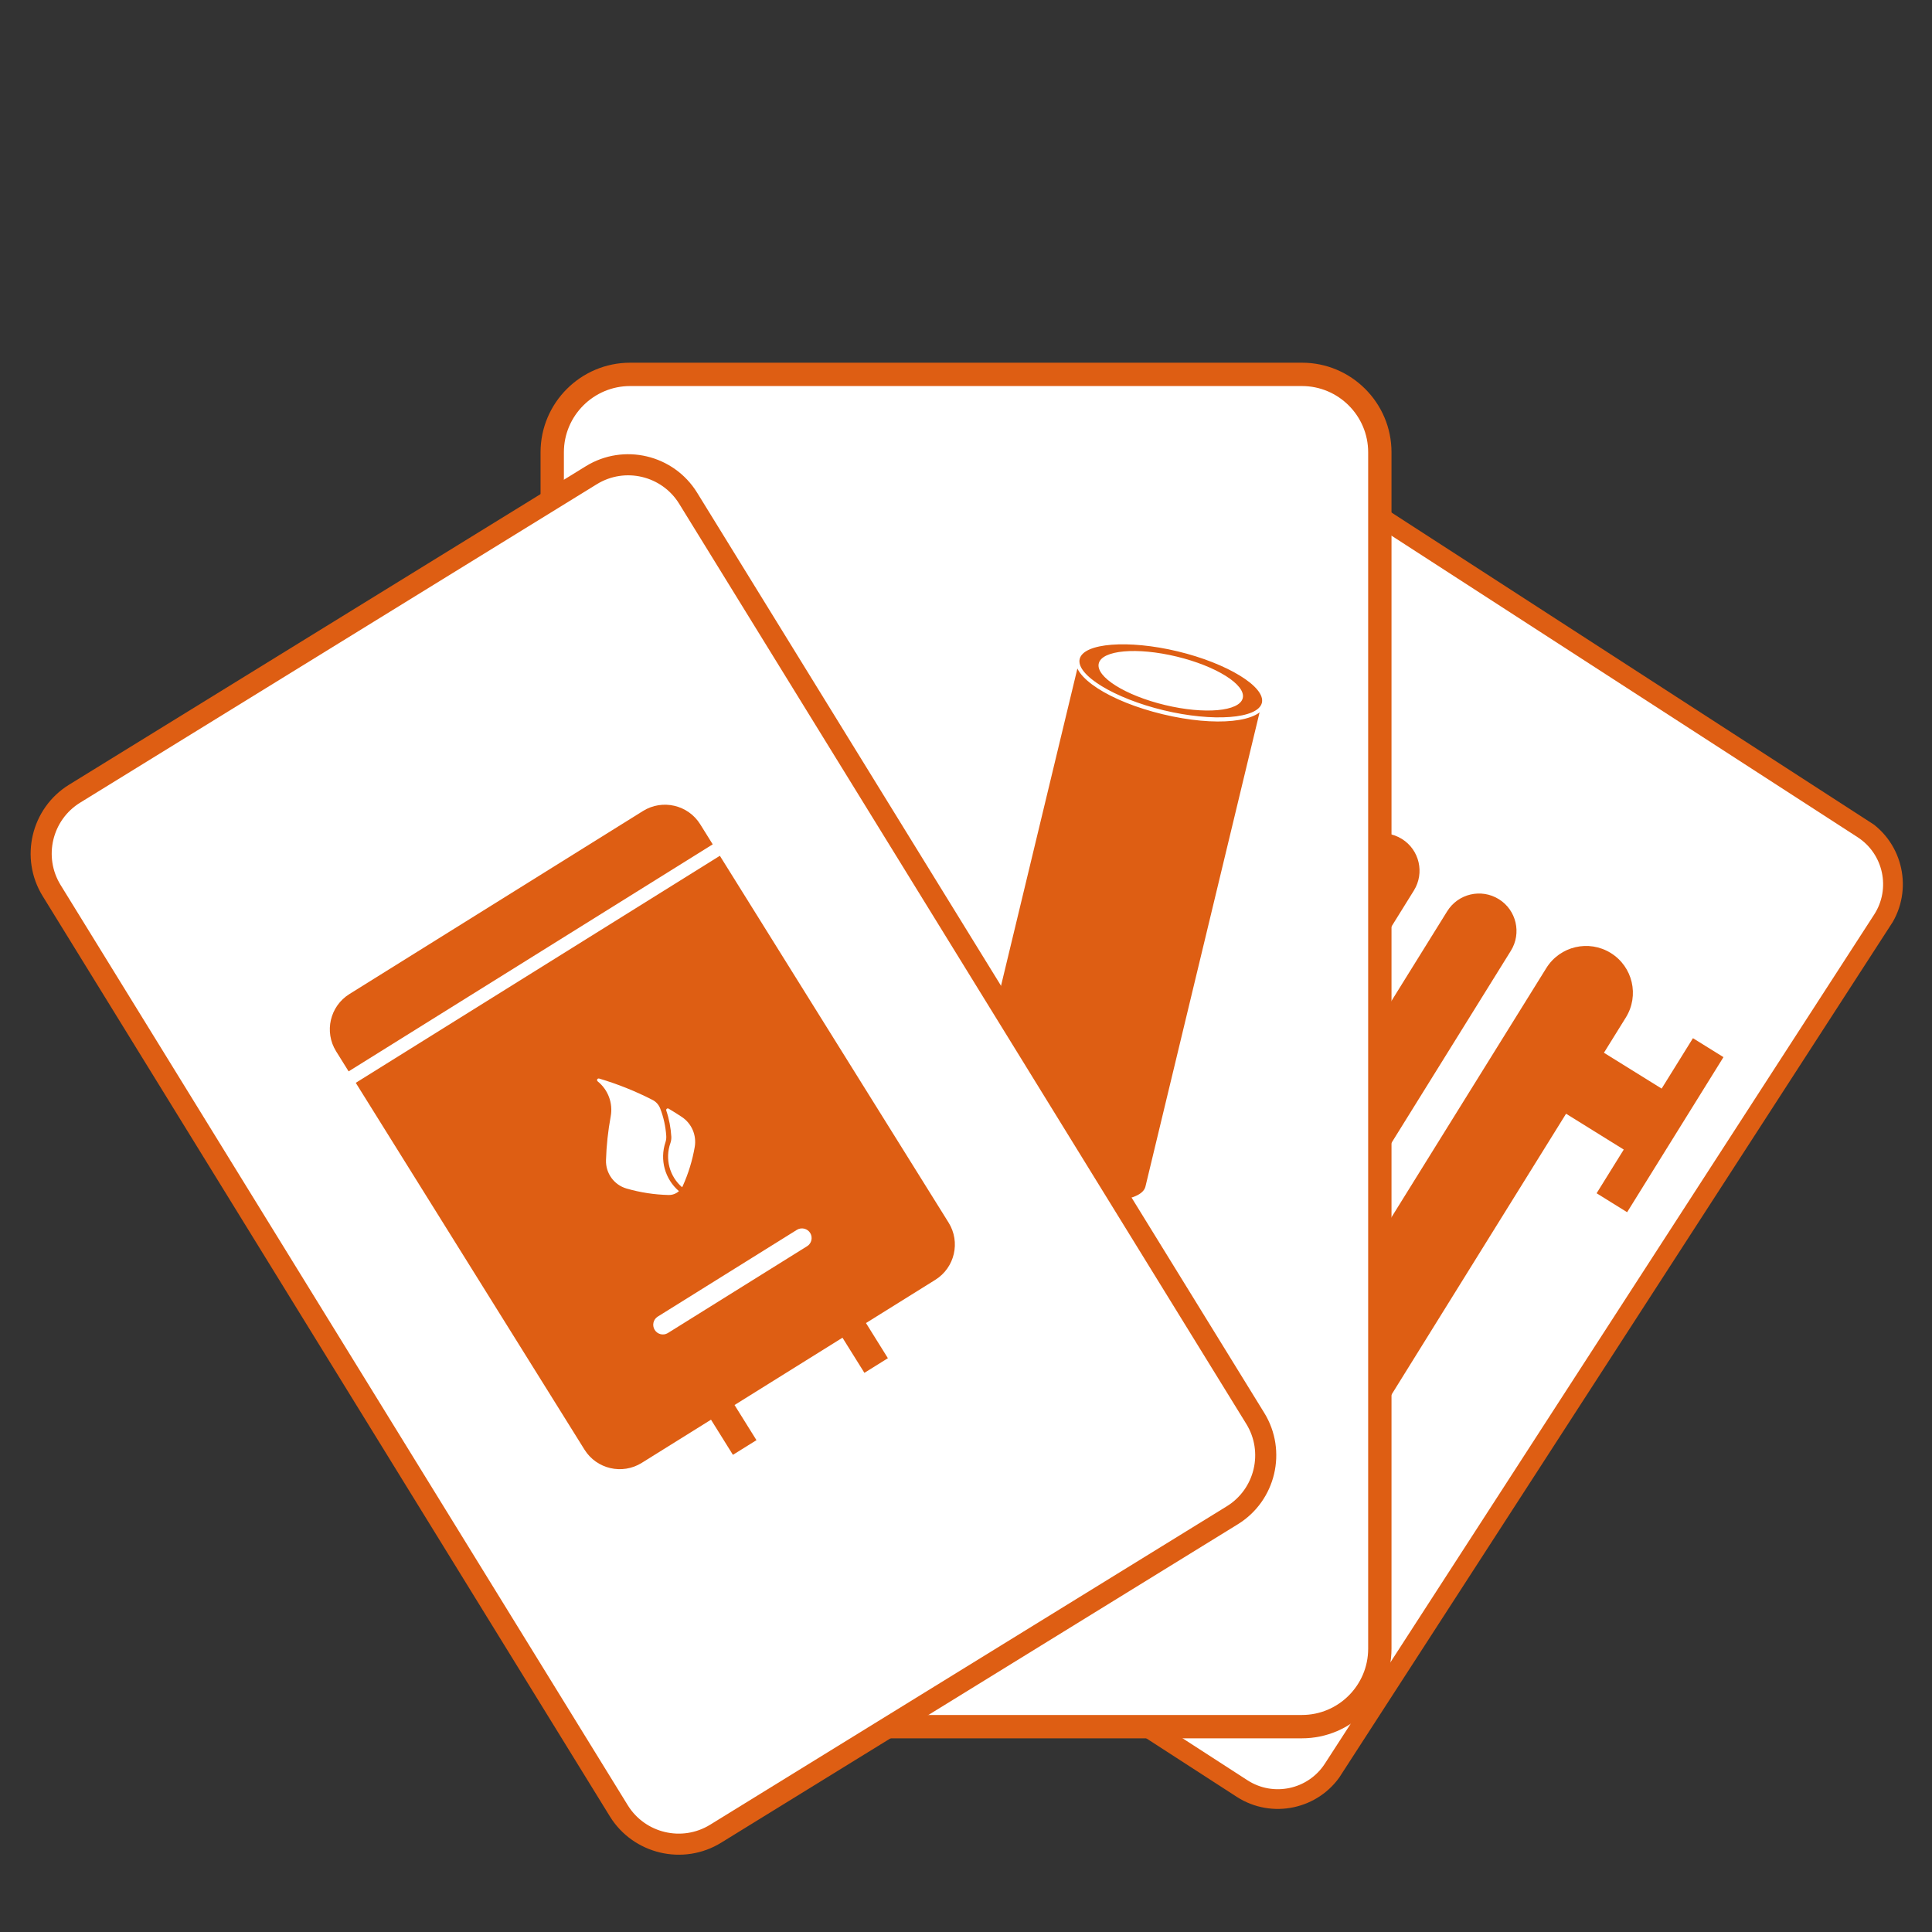
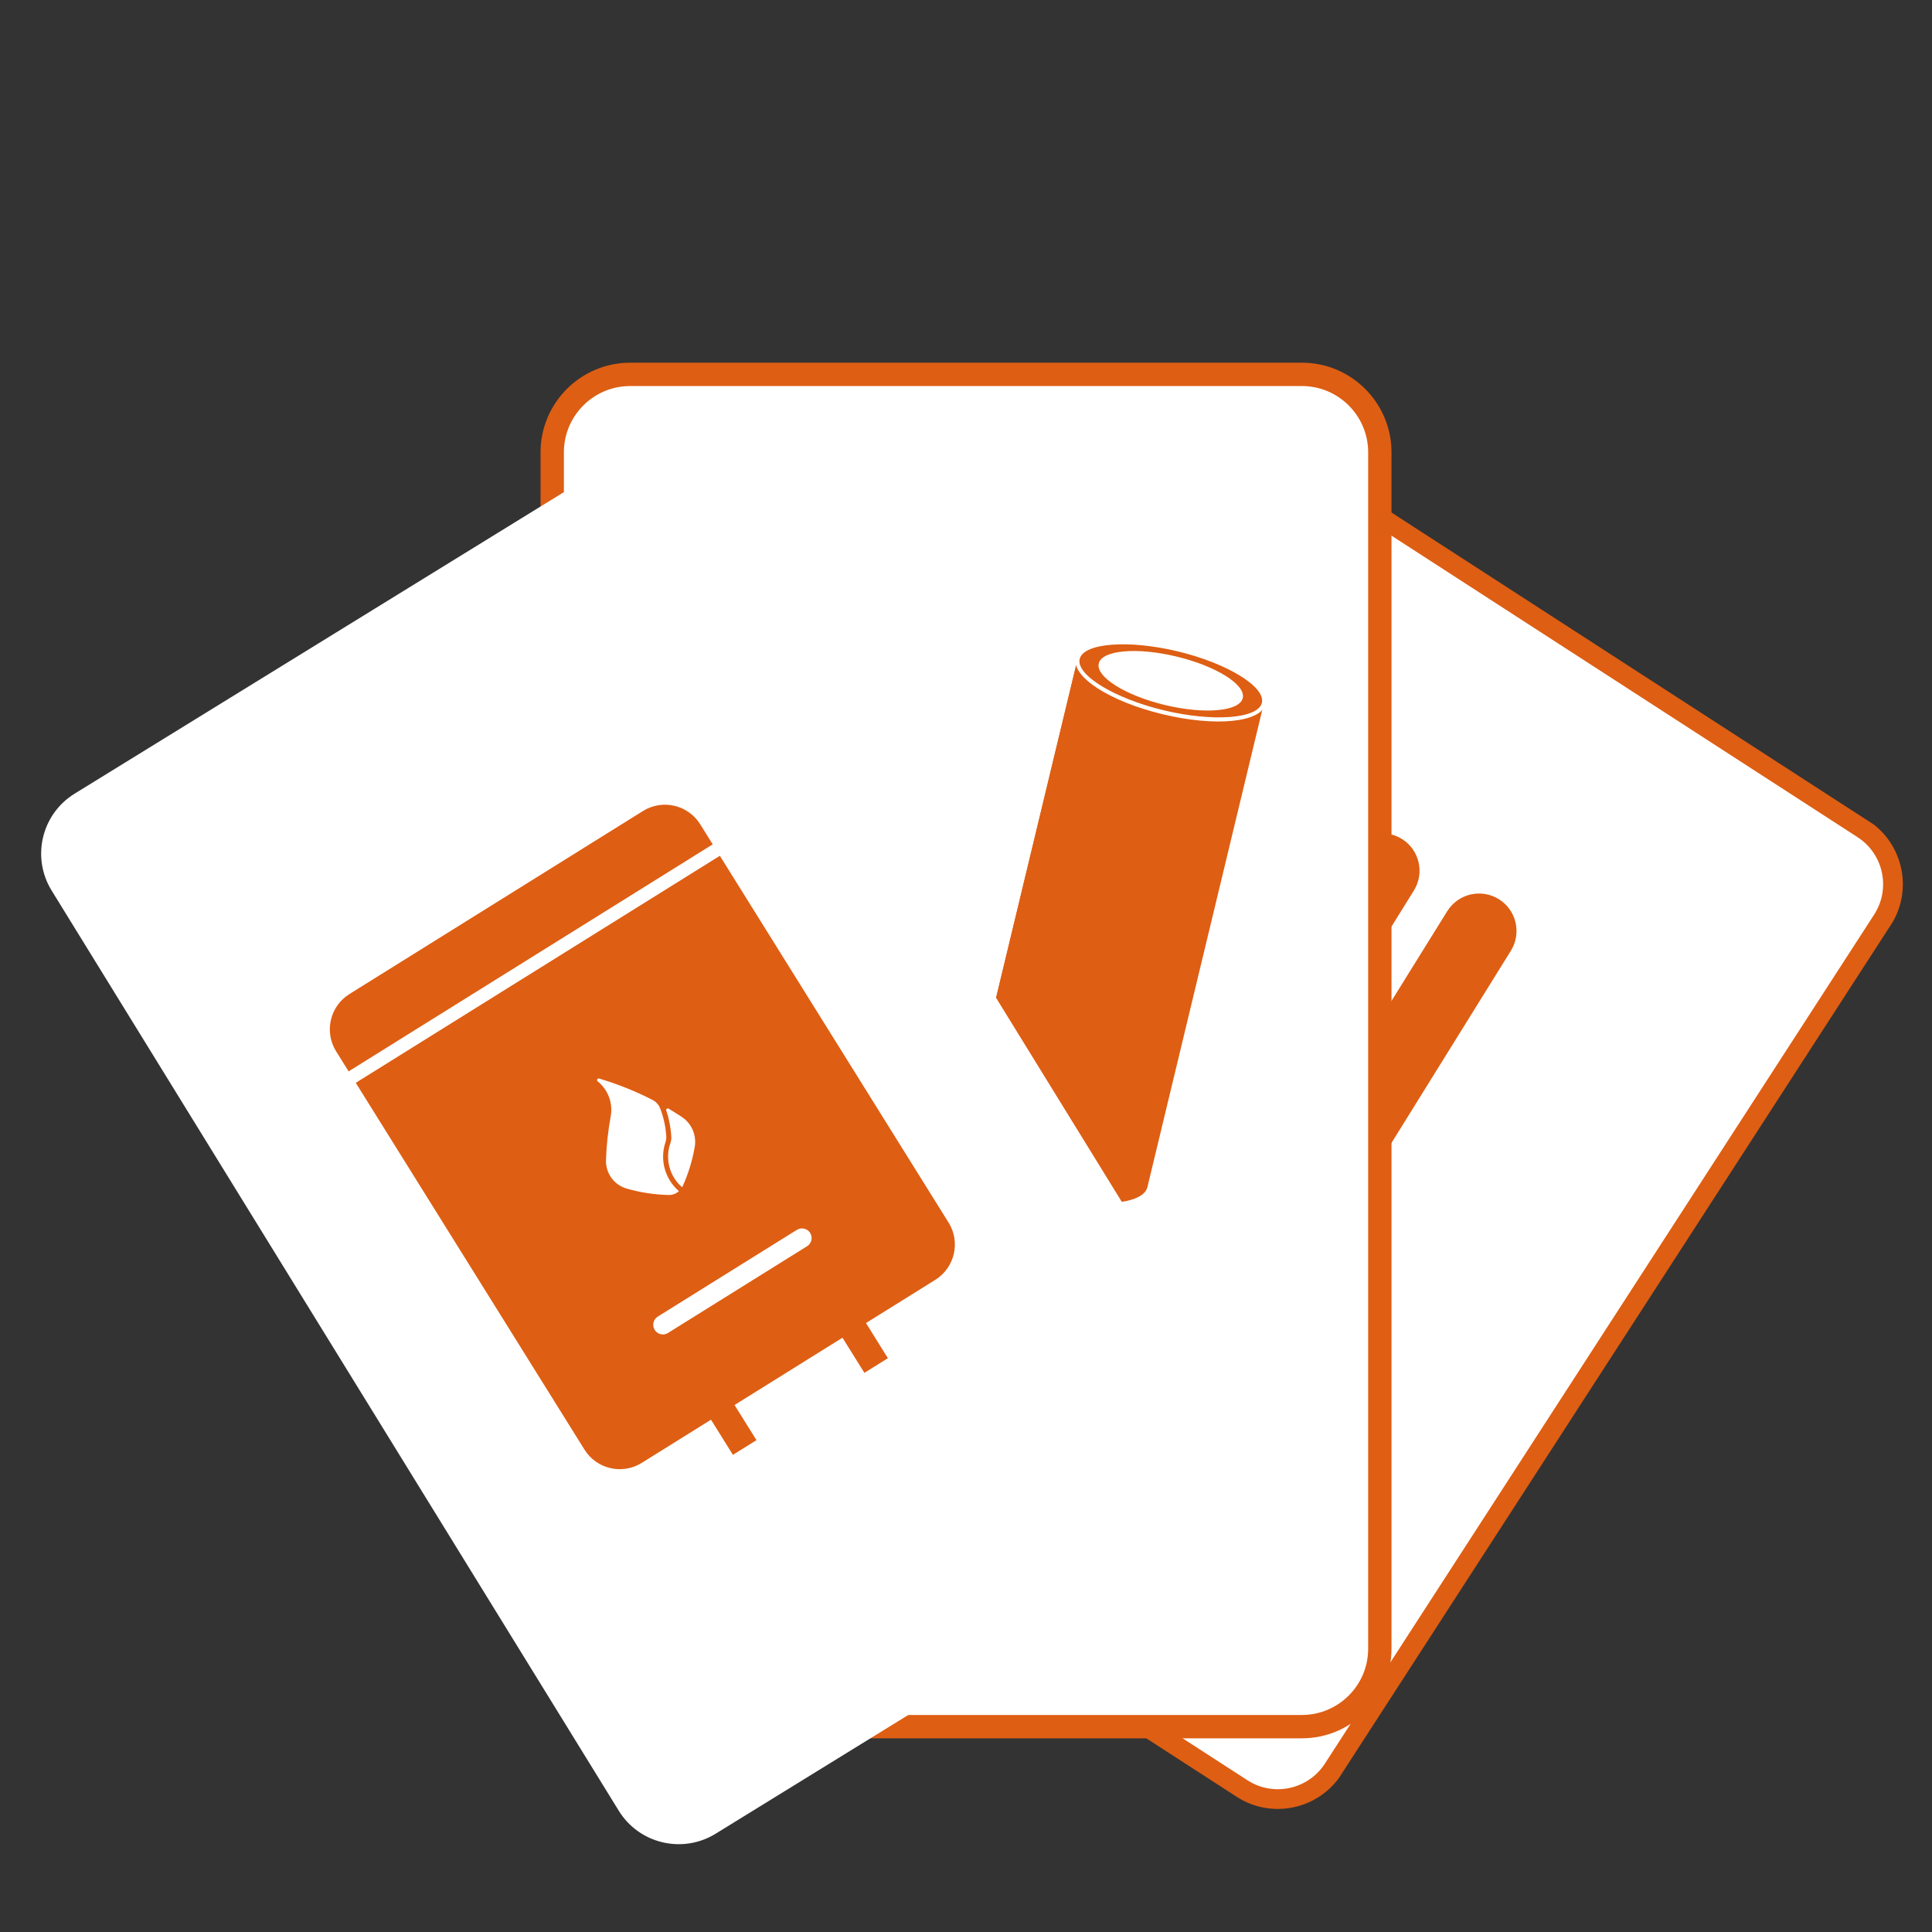
<svg xmlns="http://www.w3.org/2000/svg" width="1080" zoomAndPan="magnify" viewBox="0 0 810 810" height="1080" preserveAspectRatio="xMidYMid meet" version="1.0">
  <rect x="0" y="0" width="810" height="810" fill="#333333" stroke="none" />
  <defs>
    <clipPath id="972c3150d7">
      <path d="M 308 213 L 794 213 L 794 755 L 308 755 Z M 308 213 " clip-rule="nonzero" />
    </clipPath>
    <clipPath id="8112e7d397">
      <path d="M 291.887 606.914 L 556.684 197.598 L 809.828 361.367 L 545.031 770.68 Z M 291.887 606.914 " clip-rule="nonzero" />
    </clipPath>
    <clipPath id="f031fcb9df">
      <path d="M 291.887 606.914 L 556.684 197.598 L 809.828 361.367 L 545.031 770.68 Z M 291.887 606.914 " clip-rule="nonzero" />
    </clipPath>
    <clipPath id="6c22b12b4e">
      <path d="M 304 209 L 798 209 L 798 759 L 304 759 Z M 304 209 " clip-rule="nonzero" />
    </clipPath>
    <clipPath id="a79d879737">
      <path d="M 291.887 606.914 L 556.684 197.598 L 809.828 361.367 L 545.031 770.68 Z M 291.887 606.914 " clip-rule="nonzero" />
    </clipPath>
    <clipPath id="98f8ab887d">
      <path d="M 291.887 606.914 L 556.684 197.598 L 809.828 361.367 L 545.031 770.68 Z M 291.887 606.914 " clip-rule="nonzero" />
    </clipPath>
    <clipPath id="784f93bdb9">
      <path d="M 416 324 L 555 324 L 555 528 L 416 528 Z M 416 324 " clip-rule="nonzero" />
    </clipPath>
    <clipPath id="ee24129551">
      <path d="M 453.785 261.887 L 729 432.867 L 585.328 664.125 L 310.117 493.145 Z M 453.785 261.887 " clip-rule="nonzero" />
    </clipPath>
    <clipPath id="aec1044de8">
-       <path d="M 453.785 261.887 L 729 432.867 L 585.328 664.125 L 310.117 493.145 Z M 453.785 261.887 " clip-rule="nonzero" />
-     </clipPath>
+       </clipPath>
    <clipPath id="680bc2c3af">
      <path d="M 456 349 L 596 349 L 596 553 L 456 553 Z M 456 349 " clip-rule="nonzero" />
    </clipPath>
    <clipPath id="8089057eb9">
      <path d="M 453.785 261.887 L 729 432.867 L 585.328 664.125 L 310.117 493.145 Z M 453.785 261.887 " clip-rule="nonzero" />
    </clipPath>
    <clipPath id="9ee3d93ccb">
      <path d="M 453.785 261.887 L 729 432.867 L 585.328 664.125 L 310.117 493.145 Z M 453.785 261.887 " clip-rule="nonzero" />
    </clipPath>
    <clipPath id="d4124f88d9">
      <path d="M 497 374 L 636 374 L 636 579 L 497 579 Z M 497 374 " clip-rule="nonzero" />
    </clipPath>
    <clipPath id="46f78fa5f7">
      <path d="M 453.785 261.887 L 729 432.867 L 585.328 664.125 L 310.117 493.145 Z M 453.785 261.887 " clip-rule="nonzero" />
    </clipPath>
    <clipPath id="1b11d58fa8">
      <path d="M 453.785 261.887 L 729 432.867 L 585.328 664.125 L 310.117 493.145 Z M 453.785 261.887 " clip-rule="nonzero" />
    </clipPath>
    <clipPath id="146937fdf9">
      <path d="M 367 291 L 516 291 L 516 506 L 367 506 Z M 367 291 " clip-rule="nonzero" />
    </clipPath>
    <clipPath id="121bcaf0ab">
      <path d="M 453.785 261.887 L 729 432.867 L 585.328 664.125 L 310.117 493.145 Z M 453.785 261.887 " clip-rule="nonzero" />
    </clipPath>
    <clipPath id="a5f971893c">
      <path d="M 453.785 261.887 L 729 432.867 L 585.328 664.125 L 310.117 493.145 Z M 453.785 261.887 " clip-rule="nonzero" />
    </clipPath>
    <clipPath id="f8a54ed802">
      <path d="M 536 396 L 723 396 L 723 611 L 536 611 Z M 536 396 " clip-rule="nonzero" />
    </clipPath>
    <clipPath id="080a1f4d33">
      <path d="M 453.785 261.887 L 729 432.867 L 585.328 664.125 L 310.117 493.145 Z M 453.785 261.887 " clip-rule="nonzero" />
    </clipPath>
    <clipPath id="f9365a8c56">
      <path d="M 453.785 261.887 L 729 432.867 L 585.328 664.125 L 310.117 493.145 Z M 453.785 261.887 " clip-rule="nonzero" />
    </clipPath>
    <clipPath id="d67d862eca">
      <path d="M 357 502 L 381 502 L 381 527 L 357 527 Z M 357 502 " clip-rule="nonzero" />
    </clipPath>
    <clipPath id="a0243a690c">
      <path d="M 453.785 261.887 L 729 432.867 L 585.328 664.125 L 310.117 493.145 Z M 453.785 261.887 " clip-rule="nonzero" />
    </clipPath>
    <clipPath id="7f1e2bca71">
      <path d="M 453.785 261.887 L 729 432.867 L 585.328 664.125 L 310.117 493.145 Z M 453.785 261.887 " clip-rule="nonzero" />
    </clipPath>
    <clipPath id="eeca2b24a6">
      <path d="M 367.879 498.406 L 384.391 508.664 L 370.781 530.57 L 354.266 520.312 Z M 367.879 498.406 " clip-rule="nonzero" />
    </clipPath>
    <clipPath id="2113e671be">
      <path d="M 527 608 L 551 608 L 551 632 L 527 632 Z M 527 608 " clip-rule="nonzero" />
    </clipPath>
    <clipPath id="711222dd27">
      <path d="M 453.785 261.887 L 729 432.867 L 585.328 664.125 L 310.117 493.145 Z M 453.785 261.887 " clip-rule="nonzero" />
    </clipPath>
    <clipPath id="4ffa6c2abc">
      <path d="M 453.785 261.887 L 729 432.867 L 585.328 664.125 L 310.117 493.145 Z M 453.785 261.887 " clip-rule="nonzero" />
    </clipPath>
    <clipPath id="de568be241">
      <path d="M 533.004 600.992 L 555.02 614.668 L 541.41 636.578 L 519.391 622.902 Z M 533.004 600.992 " clip-rule="nonzero" />
    </clipPath>
    <clipPath id="125174be33">
      <path d="M 226.629 152.246 L 583.629 152.246 L 583.629 728.992 L 226.629 728.992 Z M 226.629 152.246 " clip-rule="nonzero" />
    </clipPath>
    <clipPath id="413c5382e2">
      <path d="M 402 276 L 530 276 L 530 505 L 402 505 Z M 402 276 " clip-rule="nonzero" />
    </clipPath>
    <clipPath id="1d5be1d959">
      <path d="M 534.082 281.082 L 478.621 511.5 L 399.141 492.367 L 454.602 261.949 Z M 534.082 281.082 " clip-rule="nonzero" />
    </clipPath>
    <clipPath id="236a9dc42d">
      <path d="M 534.082 281.082 L 478.621 511.5 L 399.141 492.367 L 454.602 261.949 Z M 534.082 281.082 " clip-rule="nonzero" />
    </clipPath>
    <clipPath id="670d3f7582">
      <path d="M 402 276 L 483 276 L 483 500 L 402 500 Z M 402 276 " clip-rule="nonzero" />
    </clipPath>
    <clipPath id="a3c5d51c8a">
      <path d="M 534.082 281.082 L 478.621 511.5 L 399.141 492.367 L 454.602 261.949 Z M 534.082 281.082 " clip-rule="nonzero" />
    </clipPath>
    <clipPath id="0de3bc4a5c">
      <path d="M 534.082 281.082 L 478.621 511.5 L 399.141 492.367 L 454.602 261.949 Z M 534.082 281.082 " clip-rule="nonzero" />
    </clipPath>
    <clipPath id="034dd52877">
      <path d="M 402 275 L 531 275 L 531 506 L 402 506 Z M 402 275 " clip-rule="nonzero" />
    </clipPath>
    <clipPath id="26306e0753">
-       <path d="M 534.082 281.082 L 478.621 511.5 L 399.141 492.367 L 454.602 261.949 Z M 534.082 281.082 " clip-rule="nonzero" />
-     </clipPath>
+       </clipPath>
    <clipPath id="754456df9b">
      <path d="M 534.082 281.082 L 478.621 511.5 L 399.141 492.367 L 454.602 261.949 Z M 534.082 281.082 " clip-rule="nonzero" />
    </clipPath>
    <clipPath id="3e851e626c">
      <path d="M 451 269 L 531 269 L 531 302 L 451 302 Z M 451 269 " clip-rule="nonzero" />
    </clipPath>
    <clipPath id="2f3d2f13e2">
      <path d="M 534.082 281.082 L 478.621 511.5 L 399.141 492.367 L 454.602 261.949 Z M 534.082 281.082 " clip-rule="nonzero" />
    </clipPath>
    <clipPath id="5340a2e2a4">
      <path d="M 534.082 281.082 L 478.621 511.5 L 399.141 492.367 L 454.602 261.949 Z M 534.082 281.082 " clip-rule="nonzero" />
    </clipPath>
    <clipPath id="e6ab742d21">
      <path d="M 450 268 L 531 268 L 531 303 L 450 303 Z M 450 268 " clip-rule="nonzero" />
    </clipPath>
    <clipPath id="80941a77eb">
      <path d="M 534.082 281.082 L 478.621 511.5 L 399.141 492.367 L 454.602 261.949 Z M 534.082 281.082 " clip-rule="nonzero" />
    </clipPath>
    <clipPath id="43995cff16">
      <path d="M 534.082 281.082 L 478.621 511.5 L 399.141 492.367 L 454.602 261.949 Z M 534.082 281.082 " clip-rule="nonzero" />
    </clipPath>
    <clipPath id="0d2cd4a42a">
      <path d="M 17 194 L 531 194 L 531 774 L 17 774 Z M 17 194 " clip-rule="nonzero" />
    </clipPath>
    <clipPath id="35aa5dc97d">
      <path d="M 273.551 790.508 L 0.062 346.766 L 274.605 177.559 L 548.094 621.301 Z M 273.551 790.508 " clip-rule="nonzero" />
    </clipPath>
    <clipPath id="daec22b5b3">
      <path d="M 273.551 790.508 L 0.062 346.766 L 274.605 177.559 L 548.094 621.301 Z M 273.551 790.508 " clip-rule="nonzero" />
    </clipPath>
    <clipPath id="12c673e93e">
      <path d="M 12 190 L 536 190 L 536 778 L 12 778 Z M 12 190 " clip-rule="nonzero" />
    </clipPath>
    <clipPath id="9a97af5ee0">
      <path d="M 273.551 790.508 L 0.062 346.766 L 274.605 177.559 L 548.094 621.301 Z M 273.551 790.508 " clip-rule="nonzero" />
    </clipPath>
    <clipPath id="f6c30d3d23">
      <path d="M 273.551 790.508 L 0.062 346.766 L 274.605 177.559 L 548.094 621.301 Z M 273.551 790.508 " clip-rule="nonzero" />
    </clipPath>
    <clipPath id="cf1f9084b3">
      <path d="M 149 358 L 401 358 L 401 616 L 149 616 Z M 149 358 " clip-rule="nonzero" />
    </clipPath>
    <clipPath id="b9ea1682ce">
      <path d="M 131.199 426.301 L 285.211 330.266 L 416.961 541.551 L 262.953 637.59 Z M 131.199 426.301 " clip-rule="nonzero" />
    </clipPath>
    <clipPath id="dac1e74c06">
      <path d="M 131.199 426.301 L 285.211 330.266 L 416.961 541.551 L 262.953 637.59 Z M 131.199 426.301 " clip-rule="nonzero" />
    </clipPath>
    <clipPath id="25cb267c62">
      <path d="M 146.676 450.004 L 299.324 354.816 L 416.133 542.141 L 263.484 637.324 Z M 146.676 450.004 " clip-rule="nonzero" />
    </clipPath>
    <clipPath id="adbc5fe8e3">
      <path d="M 138 337 L 299 337 L 299 450 L 138 450 Z M 138 337 " clip-rule="nonzero" />
    </clipPath>
    <clipPath id="1e286771ea">
      <path d="M 131.199 426.301 L 285.211 330.266 L 416.961 541.551 L 262.953 637.59 Z M 131.199 426.301 " clip-rule="nonzero" />
    </clipPath>
    <clipPath id="c87ac92297">
      <path d="M 131.199 426.301 L 285.211 330.266 L 416.961 541.551 L 262.953 637.59 Z M 131.199 426.301 " clip-rule="nonzero" />
    </clipPath>
    <clipPath id="e9917d27d7">
      <path d="M 131.699 425.988 L 284.352 330.801 L 299.324 354.816 L 146.676 450.004 Z M 131.699 425.988 " clip-rule="nonzero" />
    </clipPath>
  </defs>
  <g clip-path="url(#972c3150d7)">
    <g clip-path="url(#8112e7d397)">
      <g clip-path="url(#f031fcb9df)">
        <path fill="#ffffff" d="M 520.75 749.852 L 320.875 620.547 C 308.078 612.27 304.414 595.168 312.691 582.371 L 542.98 226.395 C 551.262 213.598 568.359 209.93 581.156 218.207 L 781.035 347.512 C 793.832 355.793 797.496 372.895 789.219 385.691 L 558.93 741.668 C 550.648 754.465 533.547 758.133 520.75 749.852 Z M 520.75 749.852 " fill-opacity="1" fill-rule="nonzero" />
      </g>
    </g>
  </g>
  <g clip-path="url(#6c22b12b4e)">
    <g clip-path="url(#a79d879737)">
      <g clip-path="url(#98f8ab887d)">
        <path fill="#de5e13" d="M 792.691 387.938 L 562.402 743.914 C 552.898 758.605 533.195 762.828 518.504 753.324 L 318.629 624.02 C 303.938 614.516 299.715 594.812 309.219 580.125 L 539.508 224.148 C 549.012 209.457 568.715 205.234 583.406 214.734 L 783.281 344.039 C 797.98 353.527 802.207 373.23 792.691 387.938 Z M 316.164 584.617 C 309.133 595.488 312.254 610.043 323.121 617.074 L 523 746.379 C 533.867 753.41 548.422 750.289 555.457 739.422 L 785.746 383.445 C 792.777 372.574 789.656 358.02 778.789 350.984 L 578.91 221.68 C 568.043 214.648 553.484 217.77 546.453 228.641 Z M 316.164 584.617 " fill-opacity="1" fill-rule="nonzero" />
      </g>
    </g>
  </g>
  <g clip-path="url(#784f93bdb9)">
    <g clip-path="url(#ee24129551)">
      <g clip-path="url(#aec1044de8)">
        <path fill="#de5e13" d="M 423.617 525.195 C 416.242 520.613 413.977 510.922 418.547 503.57 L 525.434 331.523 C 530.016 324.148 539.707 321.883 547.082 326.465 C 554.457 331.047 556.699 340.723 552.117 348.098 L 445.23 520.148 C 440.66 527.5 430.992 529.777 423.617 525.195 " fill-opacity="1" fill-rule="nonzero" />
      </g>
    </g>
  </g>
  <g clip-path="url(#680bc2c3af)">
    <g clip-path="url(#8089057eb9)">
      <g clip-path="url(#9ee3d93ccb)">
        <path fill="#de5e13" d="M 464.273 550.453 C 456.898 545.875 454.637 536.184 459.203 528.828 L 566.094 356.781 C 570.676 349.406 580.363 347.145 587.738 351.723 C 595.113 356.305 597.355 365.984 592.773 373.359 L 485.887 545.406 C 481.32 552.758 471.648 555.035 464.273 550.453 " fill-opacity="1" fill-rule="nonzero" />
      </g>
    </g>
  </g>
  <g clip-path="url(#d4124f88d9)">
    <g clip-path="url(#46f78fa5f7)">
      <g clip-path="url(#1b11d58fa8)">
        <path fill="#de5e13" d="M 504.934 575.715 C 497.559 571.133 495.293 561.441 499.863 554.09 L 606.75 382.039 C 611.332 374.664 621.023 372.402 628.398 376.984 C 635.75 381.551 638.016 391.242 633.434 398.617 L 526.543 570.664 C 521.977 578.02 512.285 580.281 504.934 575.715 " fill-opacity="1" fill-rule="nonzero" />
      </g>
    </g>
  </g>
  <g clip-path="url(#146937fdf9)">
    <g clip-path="url(#121bcaf0ab)">
      <g clip-path="url(#a5f971893c)">
        <path fill="#de5e13" d="M 506.043 294.383 C 496.82 288.652 484.723 291.48 478.992 300.703 L 469.816 315.473 L 434.234 293.367 L 418.352 318.93 L 453.934 341.039 L 370.344 475.59 C 364.625 484.789 367.438 496.91 376.66 502.641 C 385.863 508.355 397.992 505.523 403.711 496.32 L 512.363 321.434 C 518.094 312.211 515.246 300.102 506.043 294.383 " fill-opacity="1" fill-rule="nonzero" />
      </g>
    </g>
  </g>
  <g clip-path="url(#f8a54ed802)">
    <g clip-path="url(#080a1f4d33)">
      <g clip-path="url(#f9365a8c56)">
-         <path fill="#de5e13" d="M 709.777 435.262 L 696.648 456.398 L 672.461 441.371 L 681.637 426.598 C 687.367 417.375 684.543 405.277 675.34 399.562 C 666.117 393.832 654.02 396.656 648.289 405.883 L 539.637 580.766 C 533.922 589.969 536.734 602.086 545.957 607.816 C 555.16 613.535 567.27 610.688 572.984 601.484 L 656.578 466.934 L 680.766 481.961 L 669.387 500.281 L 682.18 508.227 L 722.57 443.211 L 709.777 435.262 " fill-opacity="1" fill-rule="nonzero" />
-       </g>
+         </g>
    </g>
  </g>
  <g clip-path="url(#d67d862eca)">
    <g clip-path="url(#a0243a690c)">
      <g clip-path="url(#7f1e2bca71)">
        <g clip-path="url(#eeca2b24a6)">
          <path fill="#de5e13" d="M 369.566 512.477 C 366.234 510.406 364.828 506.434 365.82 502.816 L 365.5 502.617 L 359.02 513.047 C 356.496 517.109 357.73 522.465 361.793 524.988 C 365.879 527.527 371.223 526.258 373.75 522.195 L 380.227 511.77 L 379.883 511.555 C 377.082 514.047 372.922 514.559 369.566 512.477 " fill-opacity="1" fill-rule="nonzero" />
        </g>
      </g>
    </g>
  </g>
  <g clip-path="url(#2113e671be)">
    <g clip-path="url(#711222dd27)">
      <g clip-path="url(#4ffa6c2abc)">
        <g clip-path="url(#de568be241)">
          <path fill="#de5e13" d="M 539.703 618.176 C 536.367 616.105 534.961 612.133 535.957 608.516 L 535.633 608.316 L 529.156 618.746 C 526.633 622.809 527.863 628.164 531.926 630.688 C 535.992 633.211 541.359 631.957 543.883 627.895 L 550.363 617.469 L 550.02 617.254 C 547.219 619.746 543.055 620.258 539.703 618.176 " fill-opacity="1" fill-rule="nonzero" />
        </g>
      </g>
    </g>
  </g>
  <path fill="#ffffff" d="M 545.836 723.902 L 264.188 723.902 C 246.152 723.902 231.523 709.273 231.523 691.238 L 231.523 189.621 C 231.523 171.59 246.152 156.957 264.188 156.957 L 545.836 156.957 C 563.871 156.957 578.5 171.59 578.5 189.621 L 578.5 691.238 C 578.5 709.273 563.871 723.902 545.836 723.902 Z M 545.836 723.902 " fill-opacity="1" fill-rule="nonzero" />
  <g clip-path="url(#125174be33)">
    <path fill="#de5e13" d="M 583.395 189.621 L 583.395 691.238 C 583.395 711.938 566.535 728.797 545.836 728.797 L 264.188 728.797 C 243.488 728.797 226.629 711.938 226.629 691.238 L 226.629 189.621 C 226.629 168.922 243.488 152.066 264.188 152.066 L 545.836 152.066 C 566.535 152.039 583.395 168.898 583.395 189.621 Z M 236.414 691.238 C 236.414 706.555 248.871 719.012 264.188 719.012 L 545.836 719.012 C 561.152 719.012 573.609 706.555 573.609 691.238 L 573.609 189.621 C 573.609 174.305 561.152 161.852 545.836 161.852 L 264.188 161.852 C 248.871 161.852 236.414 174.305 236.414 189.621 Z M 236.414 691.238 " fill-opacity="1" fill-rule="nonzero" />
  </g>
  <g clip-path="url(#413c5382e2)">
    <g clip-path="url(#1d5be1d959)">
      <g clip-path="url(#236a9dc42d)">
        <path fill="#de5e13" d="M 529.879 294.863 L 481.055 497.711 C 479.309 504.957 460.441 506.668 438.887 501.48 C 417.332 496.293 401.309 486.184 403.055 478.938 L 451.879 276.09 Z M 529.879 294.863 " fill-opacity="1" fill-rule="nonzero" />
      </g>
    </g>
  </g>
  <g clip-path="url(#670d3f7582)">
    <g clip-path="url(#a3c5d51c8a)">
      <g clip-path="url(#0de3bc4a5c)">
        <path fill="#de5e13" d="M 430.254 499.012 C 413.223 493.496 401.508 485.156 403.02 478.879 L 451.832 276.078 L 482.156 283.375 " fill-opacity="1" fill-rule="nonzero" />
      </g>
    </g>
  </g>
  <g clip-path="url(#034dd52877)">
    <g clip-path="url(#26306e0753)">
      <g clip-path="url(#754456df9b)">
        <path fill="#ffffff" d="M 402.234 478.691 L 451.25 275.059 L 530.863 294.223 L 481.852 497.855 C 479.961 505.703 460.992 507.629 438.652 502.254 C 416.312 496.875 400.344 486.539 402.234 478.691 Z M 452.477 277.062 L 403.848 479.082 C 402.238 485.773 418.363 495.66 439.086 500.648 C 459.809 505.637 478.625 504.16 480.234 497.465 L 528.859 295.449 Z M 452.477 277.062 " fill-opacity="1" fill-rule="nonzero" />
      </g>
    </g>
  </g>
  <g clip-path="url(#3e851e626c)">
    <g clip-path="url(#2f3d2f13e2)">
      <g clip-path="url(#5340a2e2a4)">
        <path fill="#de5e13" d="M 529.879 294.863 C 528.137 302.109 509.266 303.82 487.715 298.629 C 466.16 293.441 450.09 283.324 451.832 276.078 C 453.578 268.832 472.504 267.09 494.012 272.266 C 515.52 277.441 531.637 287.57 529.879 294.863 Z M 529.879 294.863 " fill-opacity="1" fill-rule="nonzero" />
      </g>
    </g>
  </g>
  <g clip-path="url(#e6ab742d21)">
    <g clip-path="url(#80941a77eb)">
      <g clip-path="url(#43995cff16)">
        <path fill="#ffffff" d="M 451.047 275.891 C 452.938 268.043 471.906 266.113 494.246 271.492 C 516.586 276.867 532.555 287.207 530.664 295.051 C 528.777 302.898 509.805 304.828 487.469 299.449 C 465.129 294.074 449.172 283.688 451.047 275.891 Z M 529.051 294.664 C 530.66 287.973 514.535 278.082 493.812 273.098 C 473.086 268.109 454.273 269.586 452.664 276.277 C 451.051 282.969 467.191 292.812 487.867 297.789 C 508.543 302.766 527.438 301.355 529.051 294.664 Z M 493.289 275.266 C 476.625 271.254 462.004 272.57 460.66 278.152 C 459.316 283.738 471.738 291.562 488.398 295.574 C 505.062 299.582 519.684 298.27 521.031 292.684 C 522.375 287.102 509.949 279.277 493.289 275.266 Z M 493.289 275.266 " fill-opacity="1" fill-rule="nonzero" />
      </g>
    </g>
  </g>
  <g clip-path="url(#0d2cd4a42a)">
    <g clip-path="url(#35aa5dc97d)">
      <g clip-path="url(#daec22b5b3)">
        <path fill="#ffffff" d="M 516.648 635.289 L 300.027 768.797 C 286.16 777.344 267.969 773.027 259.422 759.16 L 21.645 373.359 C 13.094 359.488 17.414 341.301 31.281 332.75 L 247.902 199.242 C 261.773 190.695 279.961 195.012 288.512 208.883 L 526.289 594.684 C 534.836 608.551 530.52 626.742 516.648 635.289 Z M 516.648 635.289 " fill-opacity="1" fill-rule="nonzero" />
      </g>
    </g>
  </g>
  <g clip-path="url(#12c673e93e)">
    <g clip-path="url(#9a97af5ee0)">
      <g clip-path="url(#f6c30d3d23)">
-         <path fill="#de5e13" d="M 292.273 206.562 L 530.051 592.363 C 539.863 608.281 534.891 629.238 518.969 639.051 L 302.348 772.562 C 286.426 782.375 265.469 777.398 255.656 761.477 L 17.879 375.68 C 8.066 359.758 13.043 338.801 28.965 328.988 L 245.582 195.48 C 261.492 185.648 282.449 190.625 292.273 206.562 Z M 263.184 756.84 C 270.445 768.617 285.93 772.293 297.707 765.035 L 514.328 631.523 C 526.109 624.266 529.785 608.781 522.523 597 L 284.746 211.203 C 277.484 199.422 262.004 195.746 250.223 203.008 L 33.602 336.516 C 21.82 343.777 18.148 359.258 25.406 371.039 Z M 263.184 756.84 " fill-opacity="1" fill-rule="nonzero" />
-       </g>
+         </g>
    </g>
  </g>
  <g clip-path="url(#cf1f9084b3)">
    <g clip-path="url(#b9ea1682ce)">
      <g clip-path="url(#dac1e74c06)">
        <g clip-path="url(#25cb267c62)">
          <path fill="#de5e13" d="M 275.699 552.031 L 334.145 515.586 C 336.062 514.441 338.566 515.07 339.711 516.988 C 340.82 518.852 340.254 521.289 338.426 522.453 L 279.984 558.898 C 278.074 560.059 275.594 559.422 274.449 557.5 C 273.328 555.621 273.887 553.215 275.699 552.031 Z M 279.559 464.859 C 279.789 464.688 280.086 464.66 280.336 464.816 C 282.188 465.902 284.004 467.062 285.816 468.254 C 289.977 471 292.109 475.926 291.273 480.852 C 290.297 486.512 288.594 492.059 286.227 497.285 C 286.152 497.461 286.059 497.602 285.973 497.758 C 280.676 493.191 278.742 485.824 281.07 479.238 C 281.367 478.375 281.492 477.492 281.457 476.602 C 281.234 472.855 280.535 469.148 279.34 465.598 C 279.254 465.336 279.316 465.062 279.539 464.871 Z M 250.621 452.262 C 250.789 452.156 251.004 452.125 251.199 452.188 C 258.902 454.469 266.395 457.461 273.566 461.145 C 275.047 461.887 276.191 463.18 276.793 464.734 C 278.215 468.434 279.078 472.324 279.332 476.285 C 279.387 477.164 279.277 478.035 279 478.887 C 276.527 486.242 278.77 494.352 284.648 499.391 C 283.469 500.465 281.922 501.039 280.34 501.008 C 274.336 500.867 268.402 499.957 262.645 498.285 C 257.414 496.754 253.895 491.859 254.066 486.41 C 254.25 480.273 254.922 474.125 256.039 468.059 C 257.062 462.551 254.969 456.895 250.586 453.375 C 250.285 453.145 250.227 452.715 250.457 452.414 C 250.48 452.375 250.52 452.352 250.543 452.309 Z M 149.156 453.98 L 245.047 607.758 C 250.133 615.918 260.887 618.41 269.051 613.32 L 298.094 595.211 L 307.312 609.996 L 317.18 603.844 L 307.961 589.059 L 353.215 560.84 L 362.438 575.621 L 372.285 569.48 L 363.066 554.695 L 392.129 536.574 C 400.289 531.484 402.785 520.73 397.695 512.57 L 301.805 358.793 L 149.156 453.98 " fill-opacity="1" fill-rule="nonzero" />
        </g>
      </g>
    </g>
  </g>
  <g clip-path="url(#adbc5fe8e3)">
    <g clip-path="url(#1e286771ea)">
      <g clip-path="url(#c87ac92297)">
        <g clip-path="url(#e9917d27d7)">
          <path fill="#de5e13" d="M 269.566 340.02 L 146.484 416.77 C 138.324 421.859 135.832 432.613 140.918 440.773 L 146.16 449.18 L 298.809 353.992 L 293.57 345.586 C 288.48 337.426 277.727 334.93 269.566 340.02 " fill-opacity="1" fill-rule="nonzero" />
        </g>
      </g>
    </g>
  </g>
</svg>